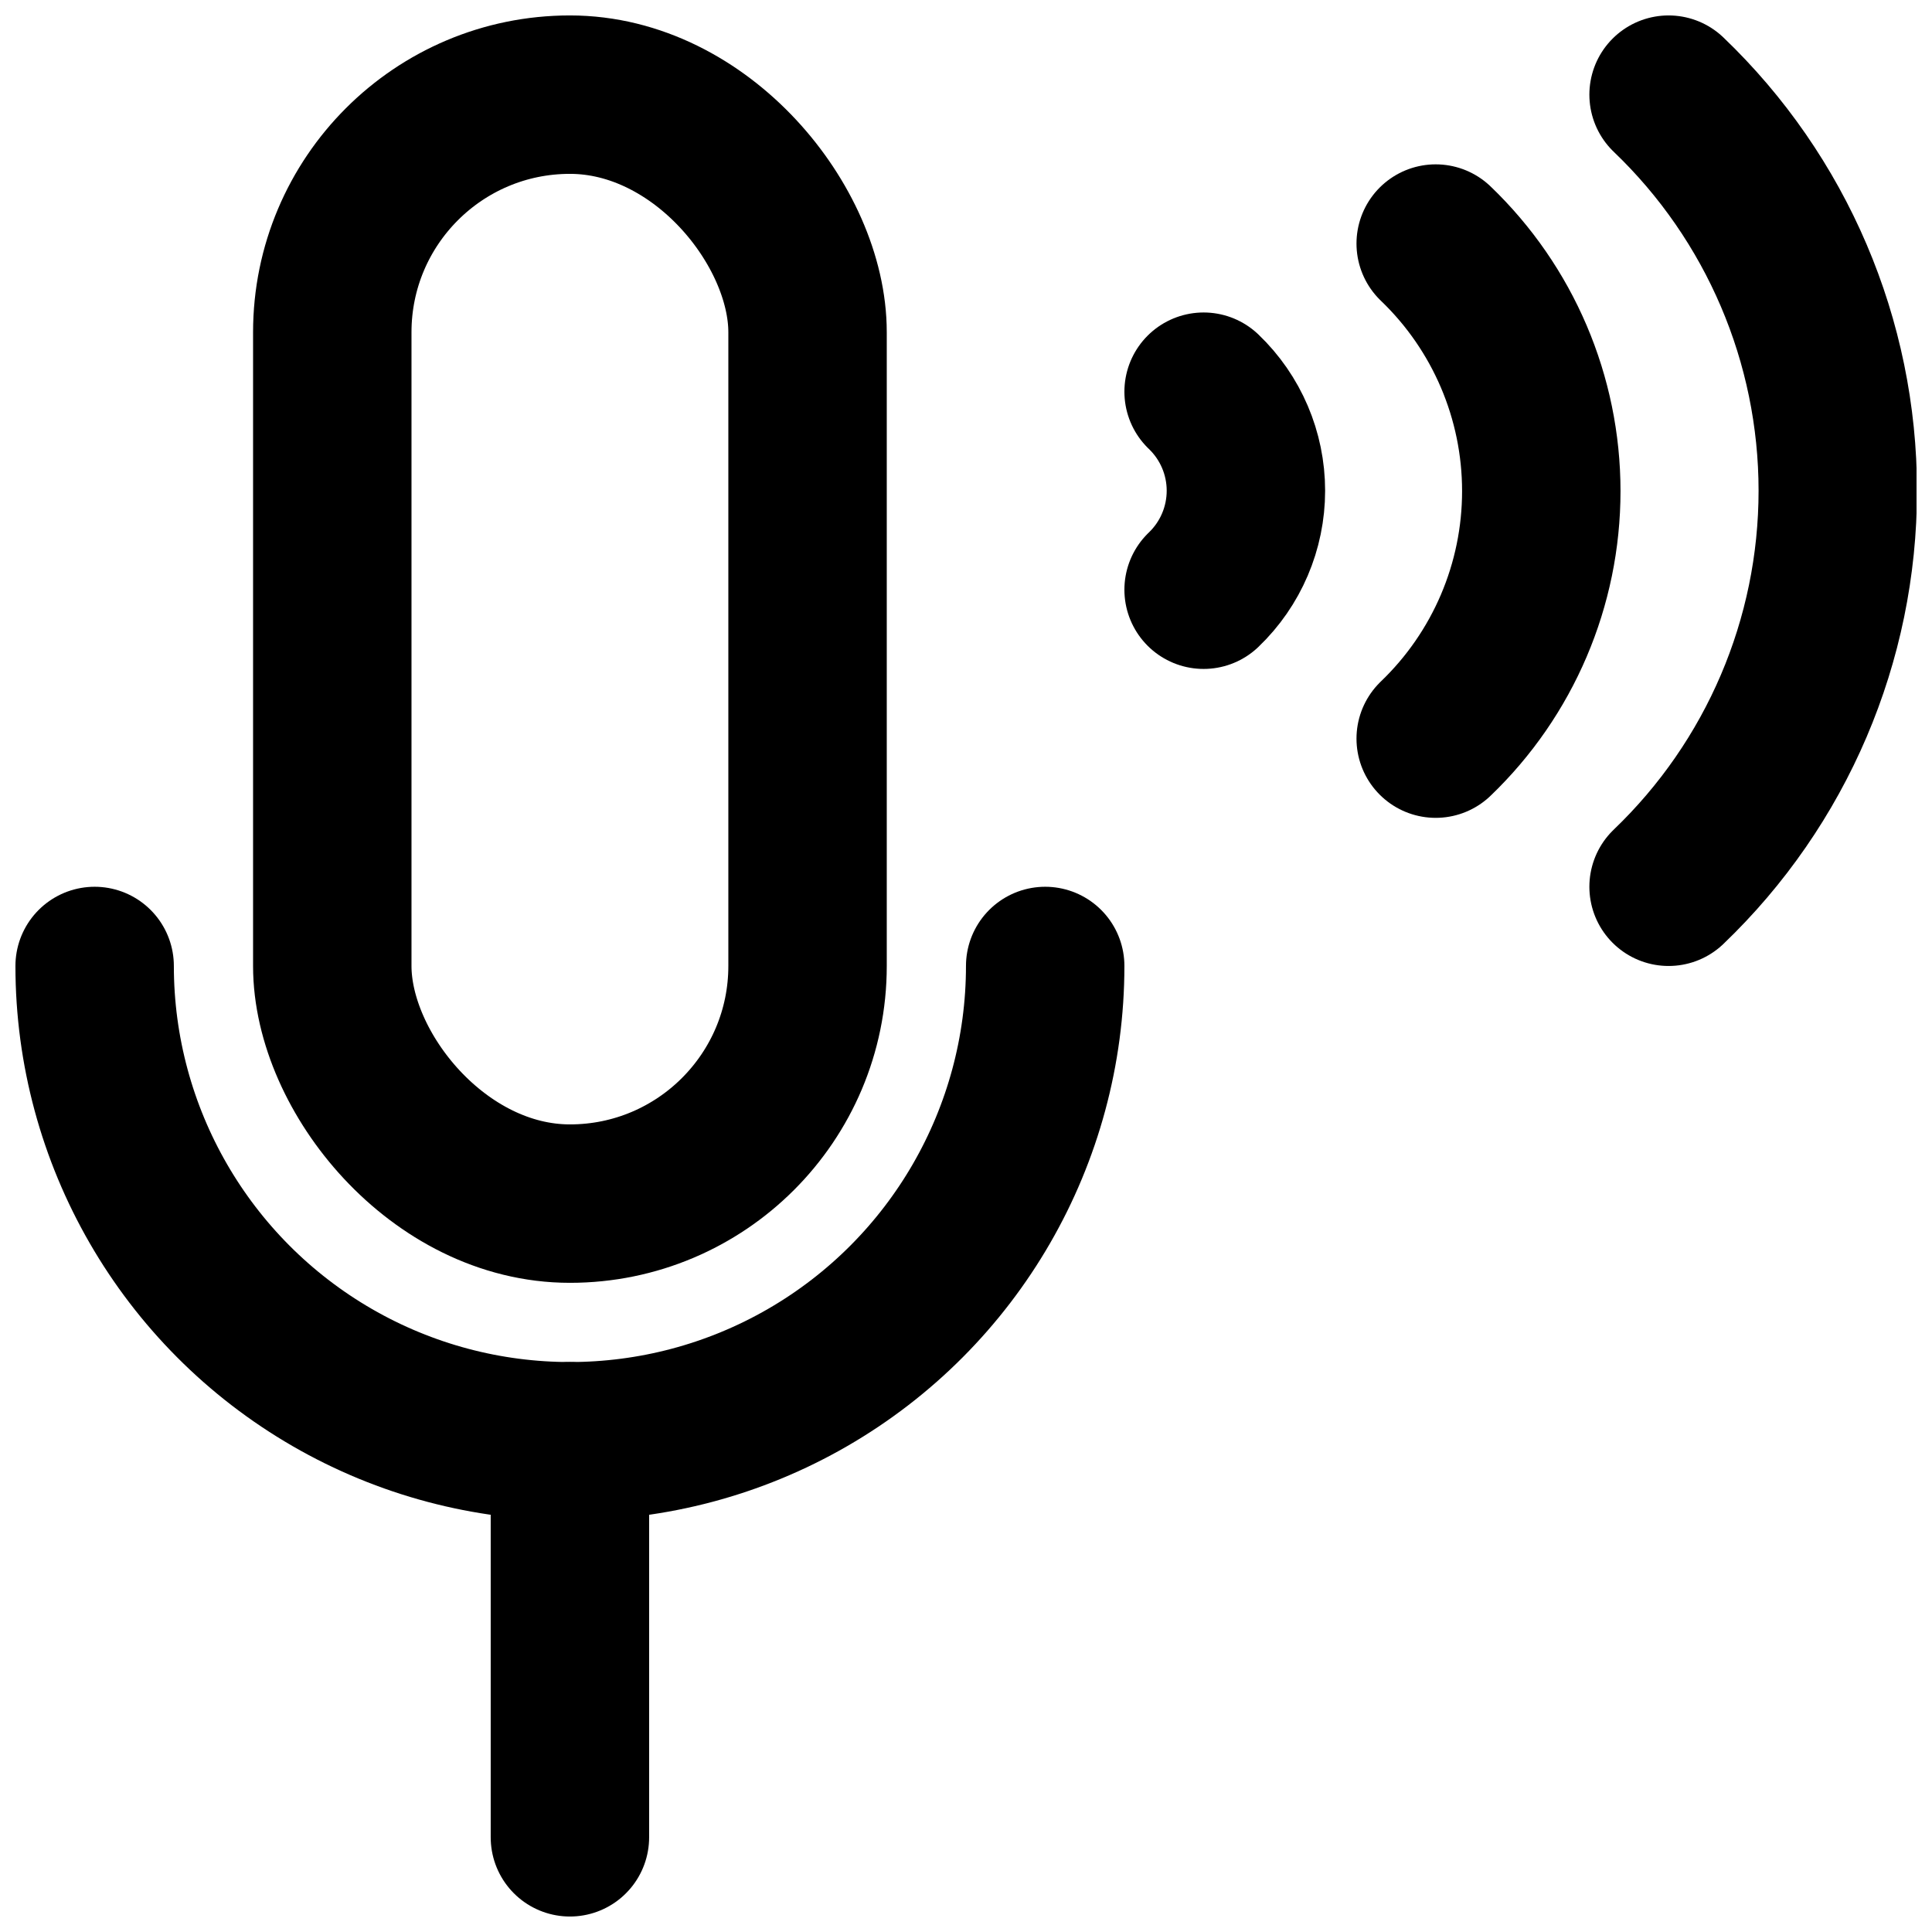
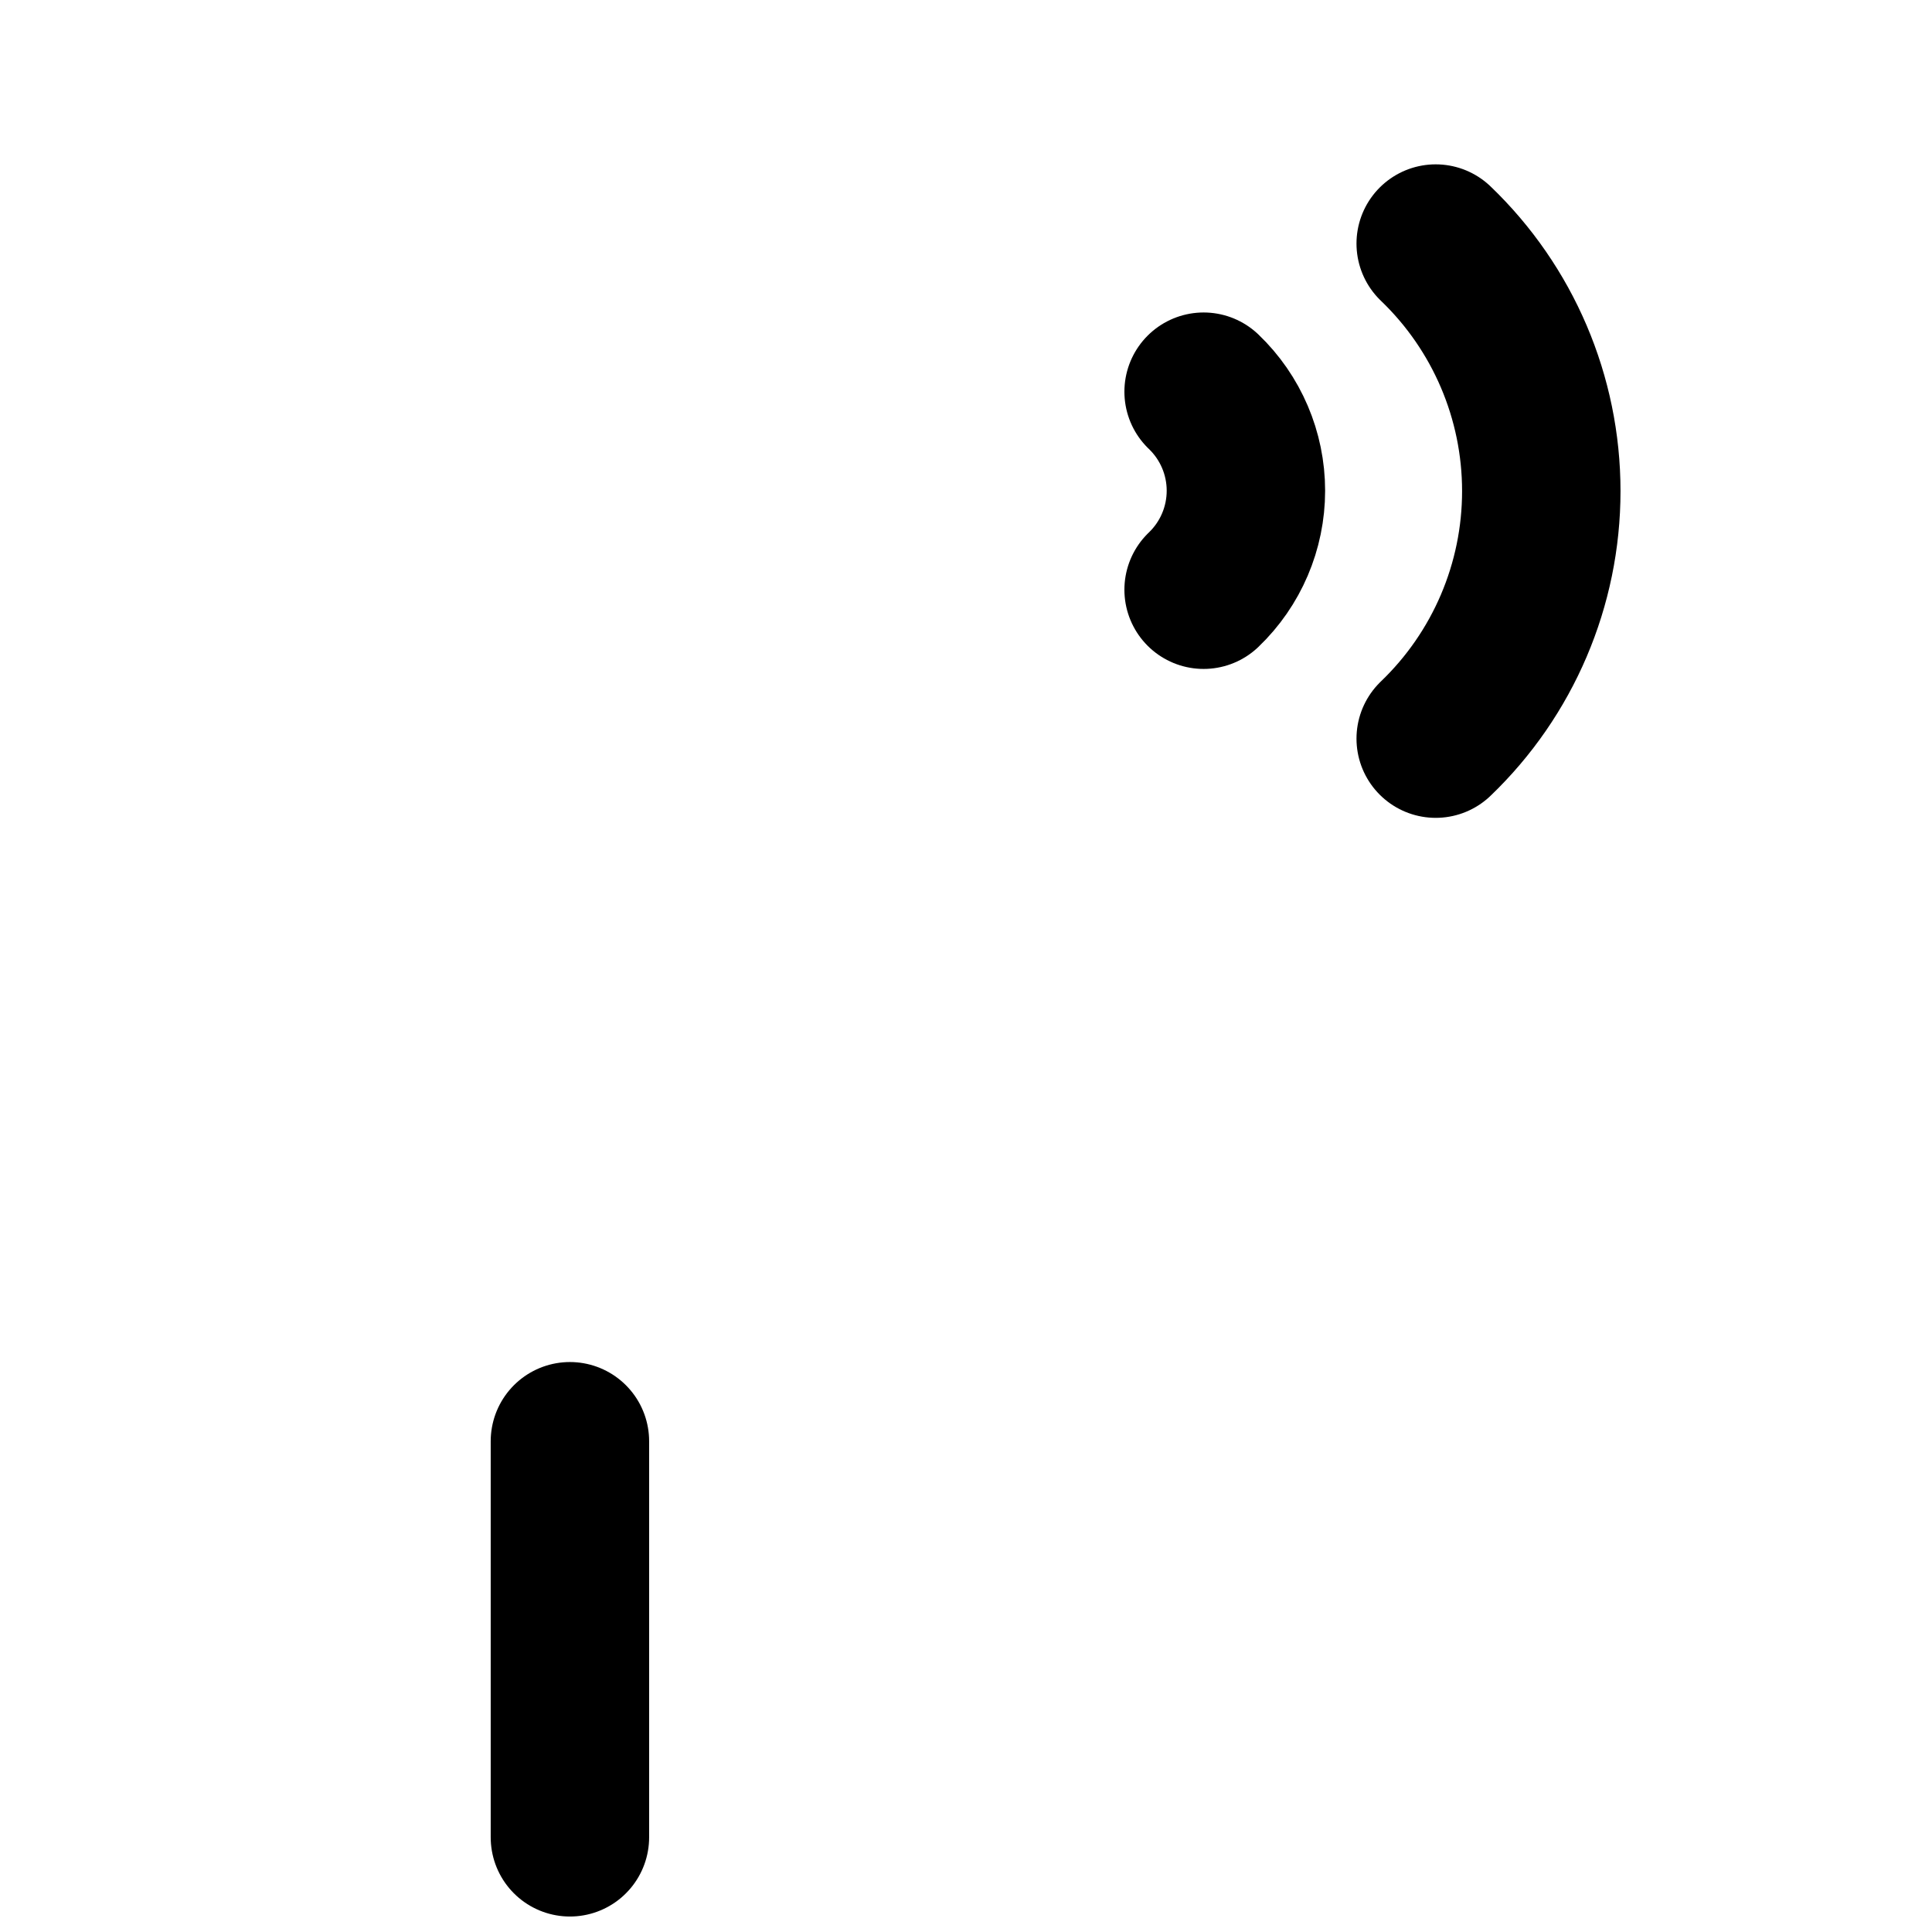
<svg xmlns="http://www.w3.org/2000/svg" width="800px" height="800px" version="1.1" viewBox="144 144 512 512">
  <defs>
    <clipPath id="d">
-       <path d="m565 148.09h86.902v251.91h-86.902z" />
-     </clipPath>
+       </clipPath>
    <clipPath id="c">
-       <path d="m148.09 379h293.91v168h-293.91z" />
-     </clipPath>
+       </clipPath>
    <clipPath id="b">
-       <path d="m211 148.09h169v335.91h-169z" />
-     </clipPath>
+       </clipPath>
    <clipPath id="a">
      <path d="m274 504h43v147.9h-43z" />
    </clipPath>
  </defs>
  <path transform="matrix(20.992 0 0 20.992 148.09 148.09)" d="m15 7.25c0.341-0.326 0.534-0.778 0.534-1.25 0-0.472-0.193-0.924-0.534-1.25" fill="none" stroke="#000000" stroke-linecap="round" stroke-linejoin="round" stroke-width="2" />
  <path transform="matrix(20.992 0 0 20.992 148.09 148.09)" d="m17.93 9.13c0.852-0.817 1.333-1.945 1.333-3.125 0-1.18-0.481-2.308-1.333-3.125" fill="none" stroke="#000000" stroke-linecap="round" stroke-linejoin="round" stroke-width="2" />
  <g clip-path="url(#d)">
-     <path transform="matrix(20.992 0 0 20.992 148.09 148.09)" d="m20.87 11c1.364-1.306 2.136-3.112 2.136-5 0-1.888-0.772-3.695-2.136-5" fill="none" stroke="#000000" stroke-linecap="round" stroke-linejoin="round" stroke-width="2" />
-   </g>
+     </g>
  <g clip-path="url(#c)">
-     <path transform="matrix(20.992 0 0 20.992 148.09 148.09)" d="m1 12c0 2.143 1.144 4.124 3 5.196 1.856 1.072 4.144 1.072 6 0 1.856-1.072 3-3.053 3-5.196" fill="none" stroke="#000000" stroke-linecap="round" stroke-linejoin="round" stroke-width="2" />
-   </g>
+     </g>
  <g clip-path="url(#b)">
    <path transform="matrix(20.992 0 0 20.992 148.09 148.09)" d="m7 1c1.657 0 3 1.657 3 3v8c0 1.657-1.343 3-3 3-1.657 0-3-1.657-3-3v-8c0-1.657 1.343-3 3-3zm0 0" fill="none" stroke="#000000" stroke-linecap="round" stroke-linejoin="round" stroke-width="2" />
  </g>
  <g clip-path="url(#a)">
    <path transform="matrix(20.992 0 0 20.992 148.09 148.09)" d="m7 18v5" fill="none" stroke="#000000" stroke-linecap="round" stroke-linejoin="round" stroke-width="2" />
  </g>
</svg>